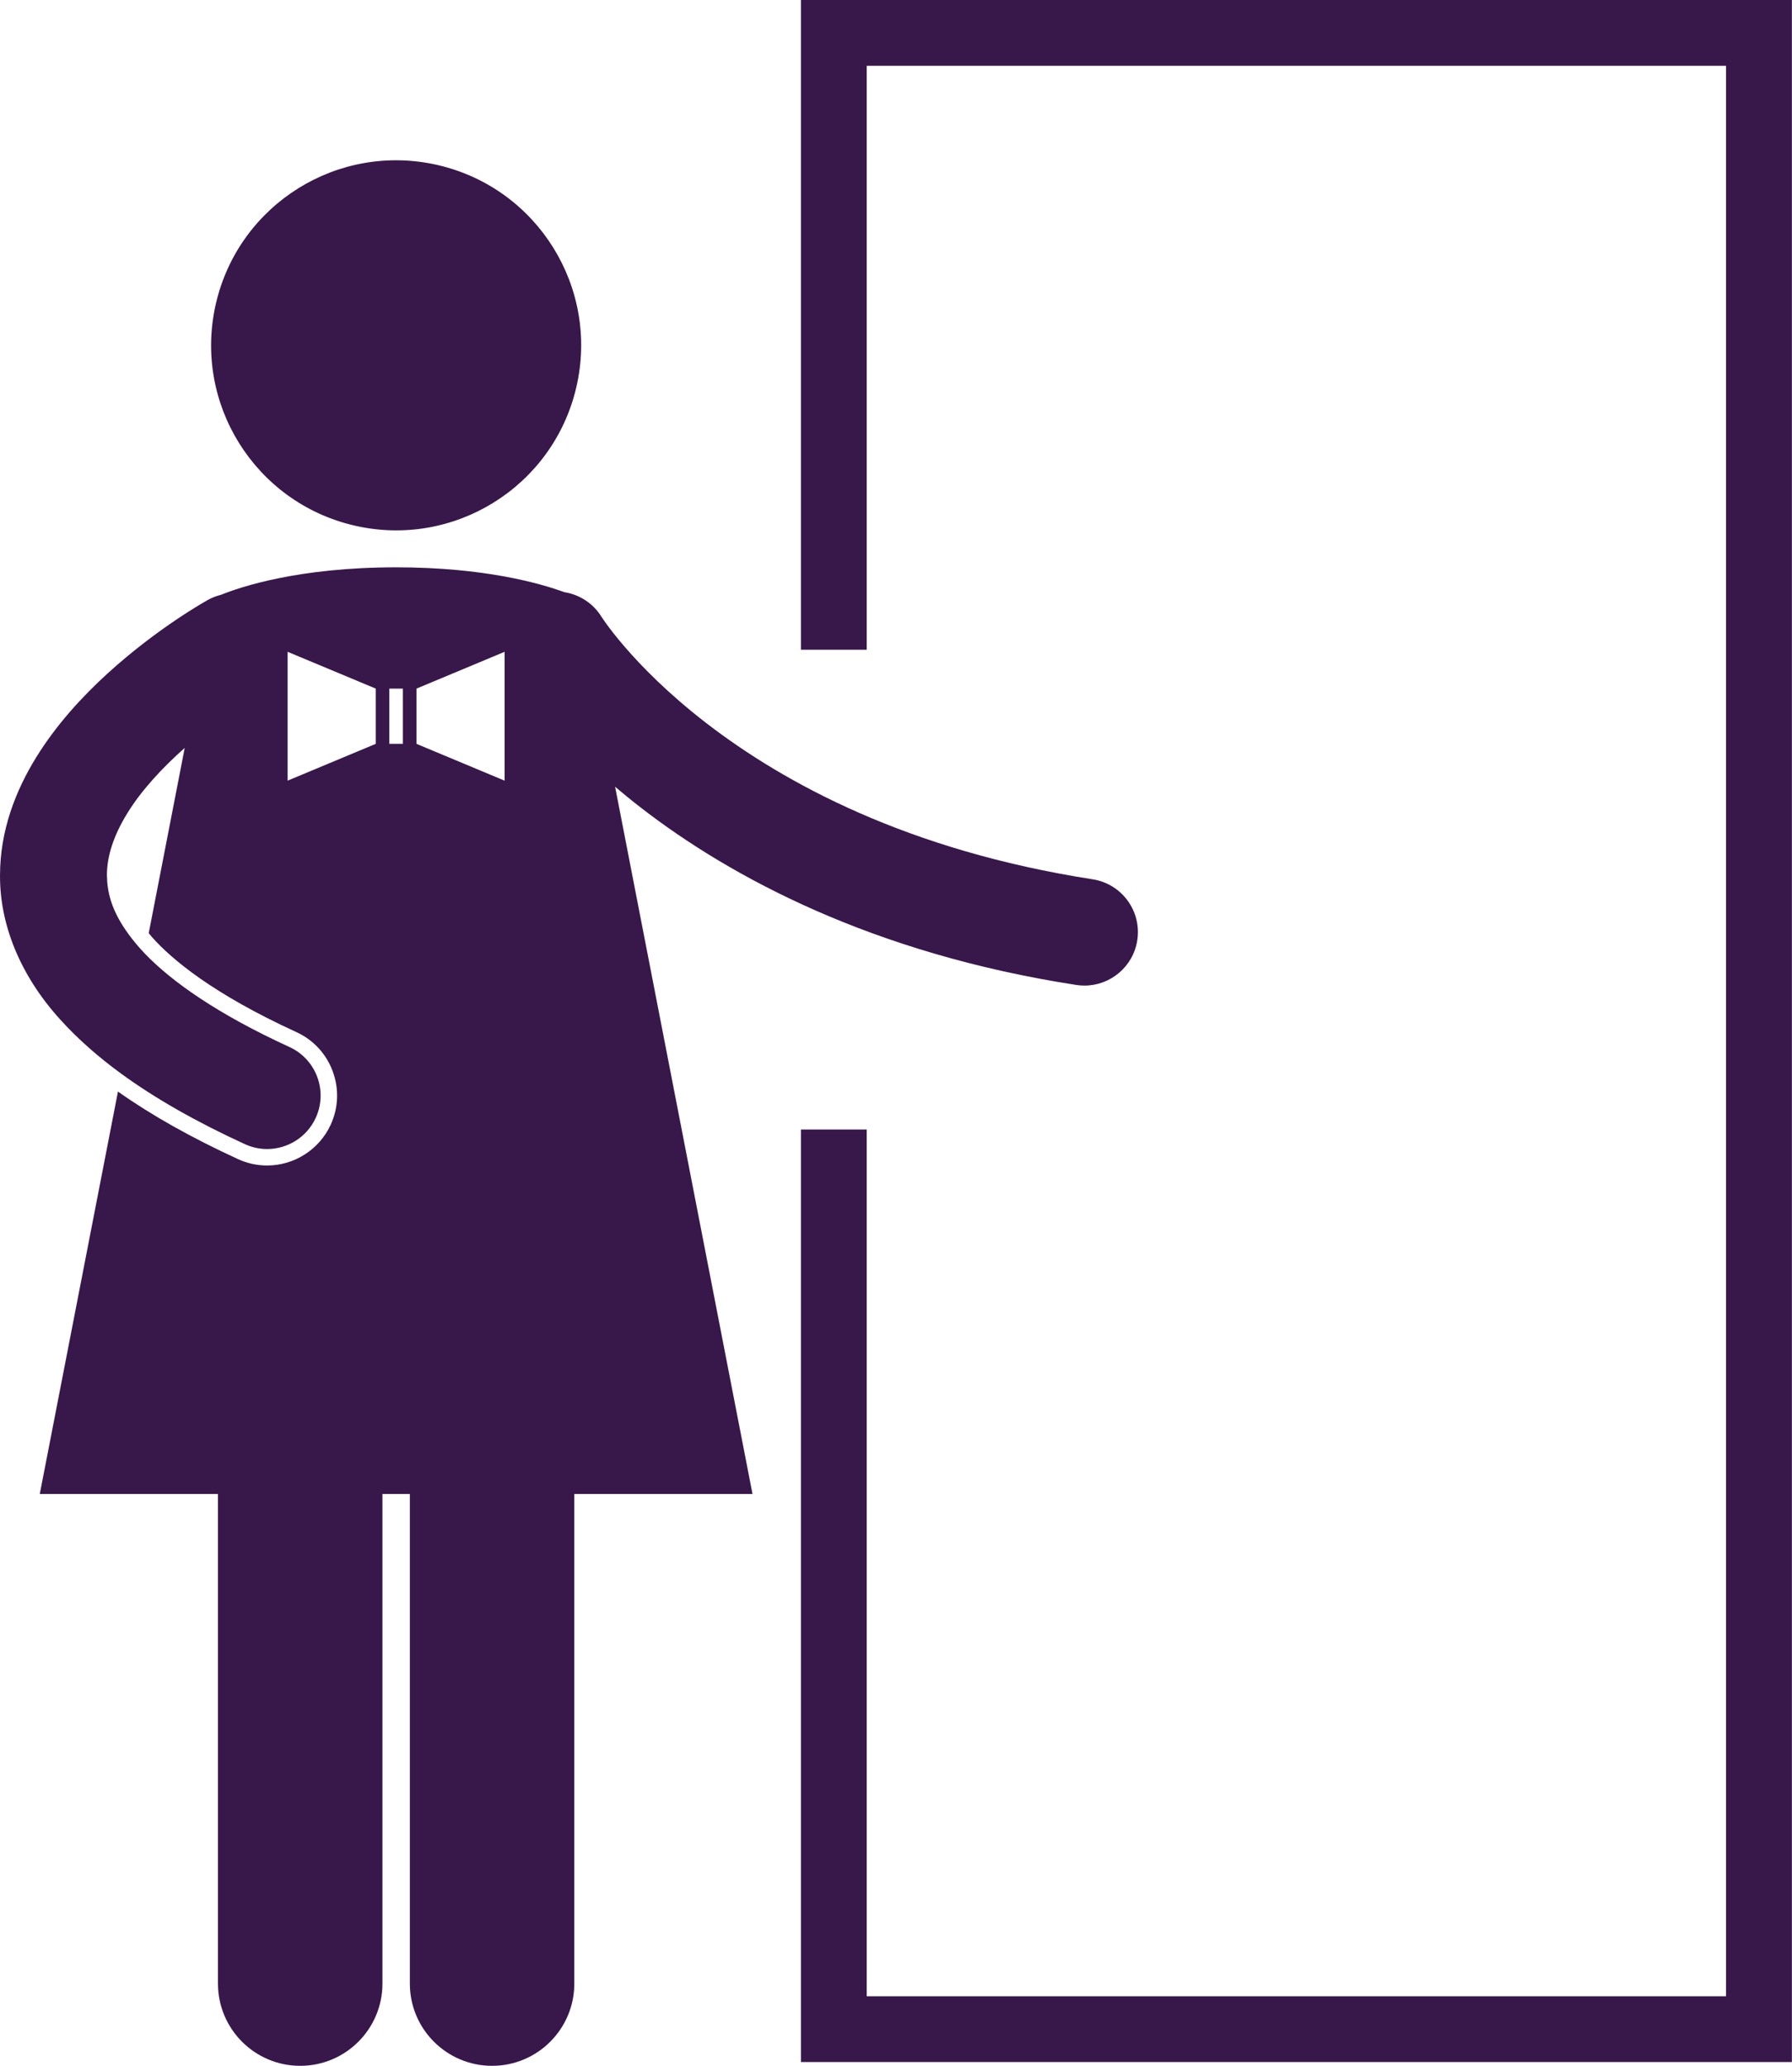
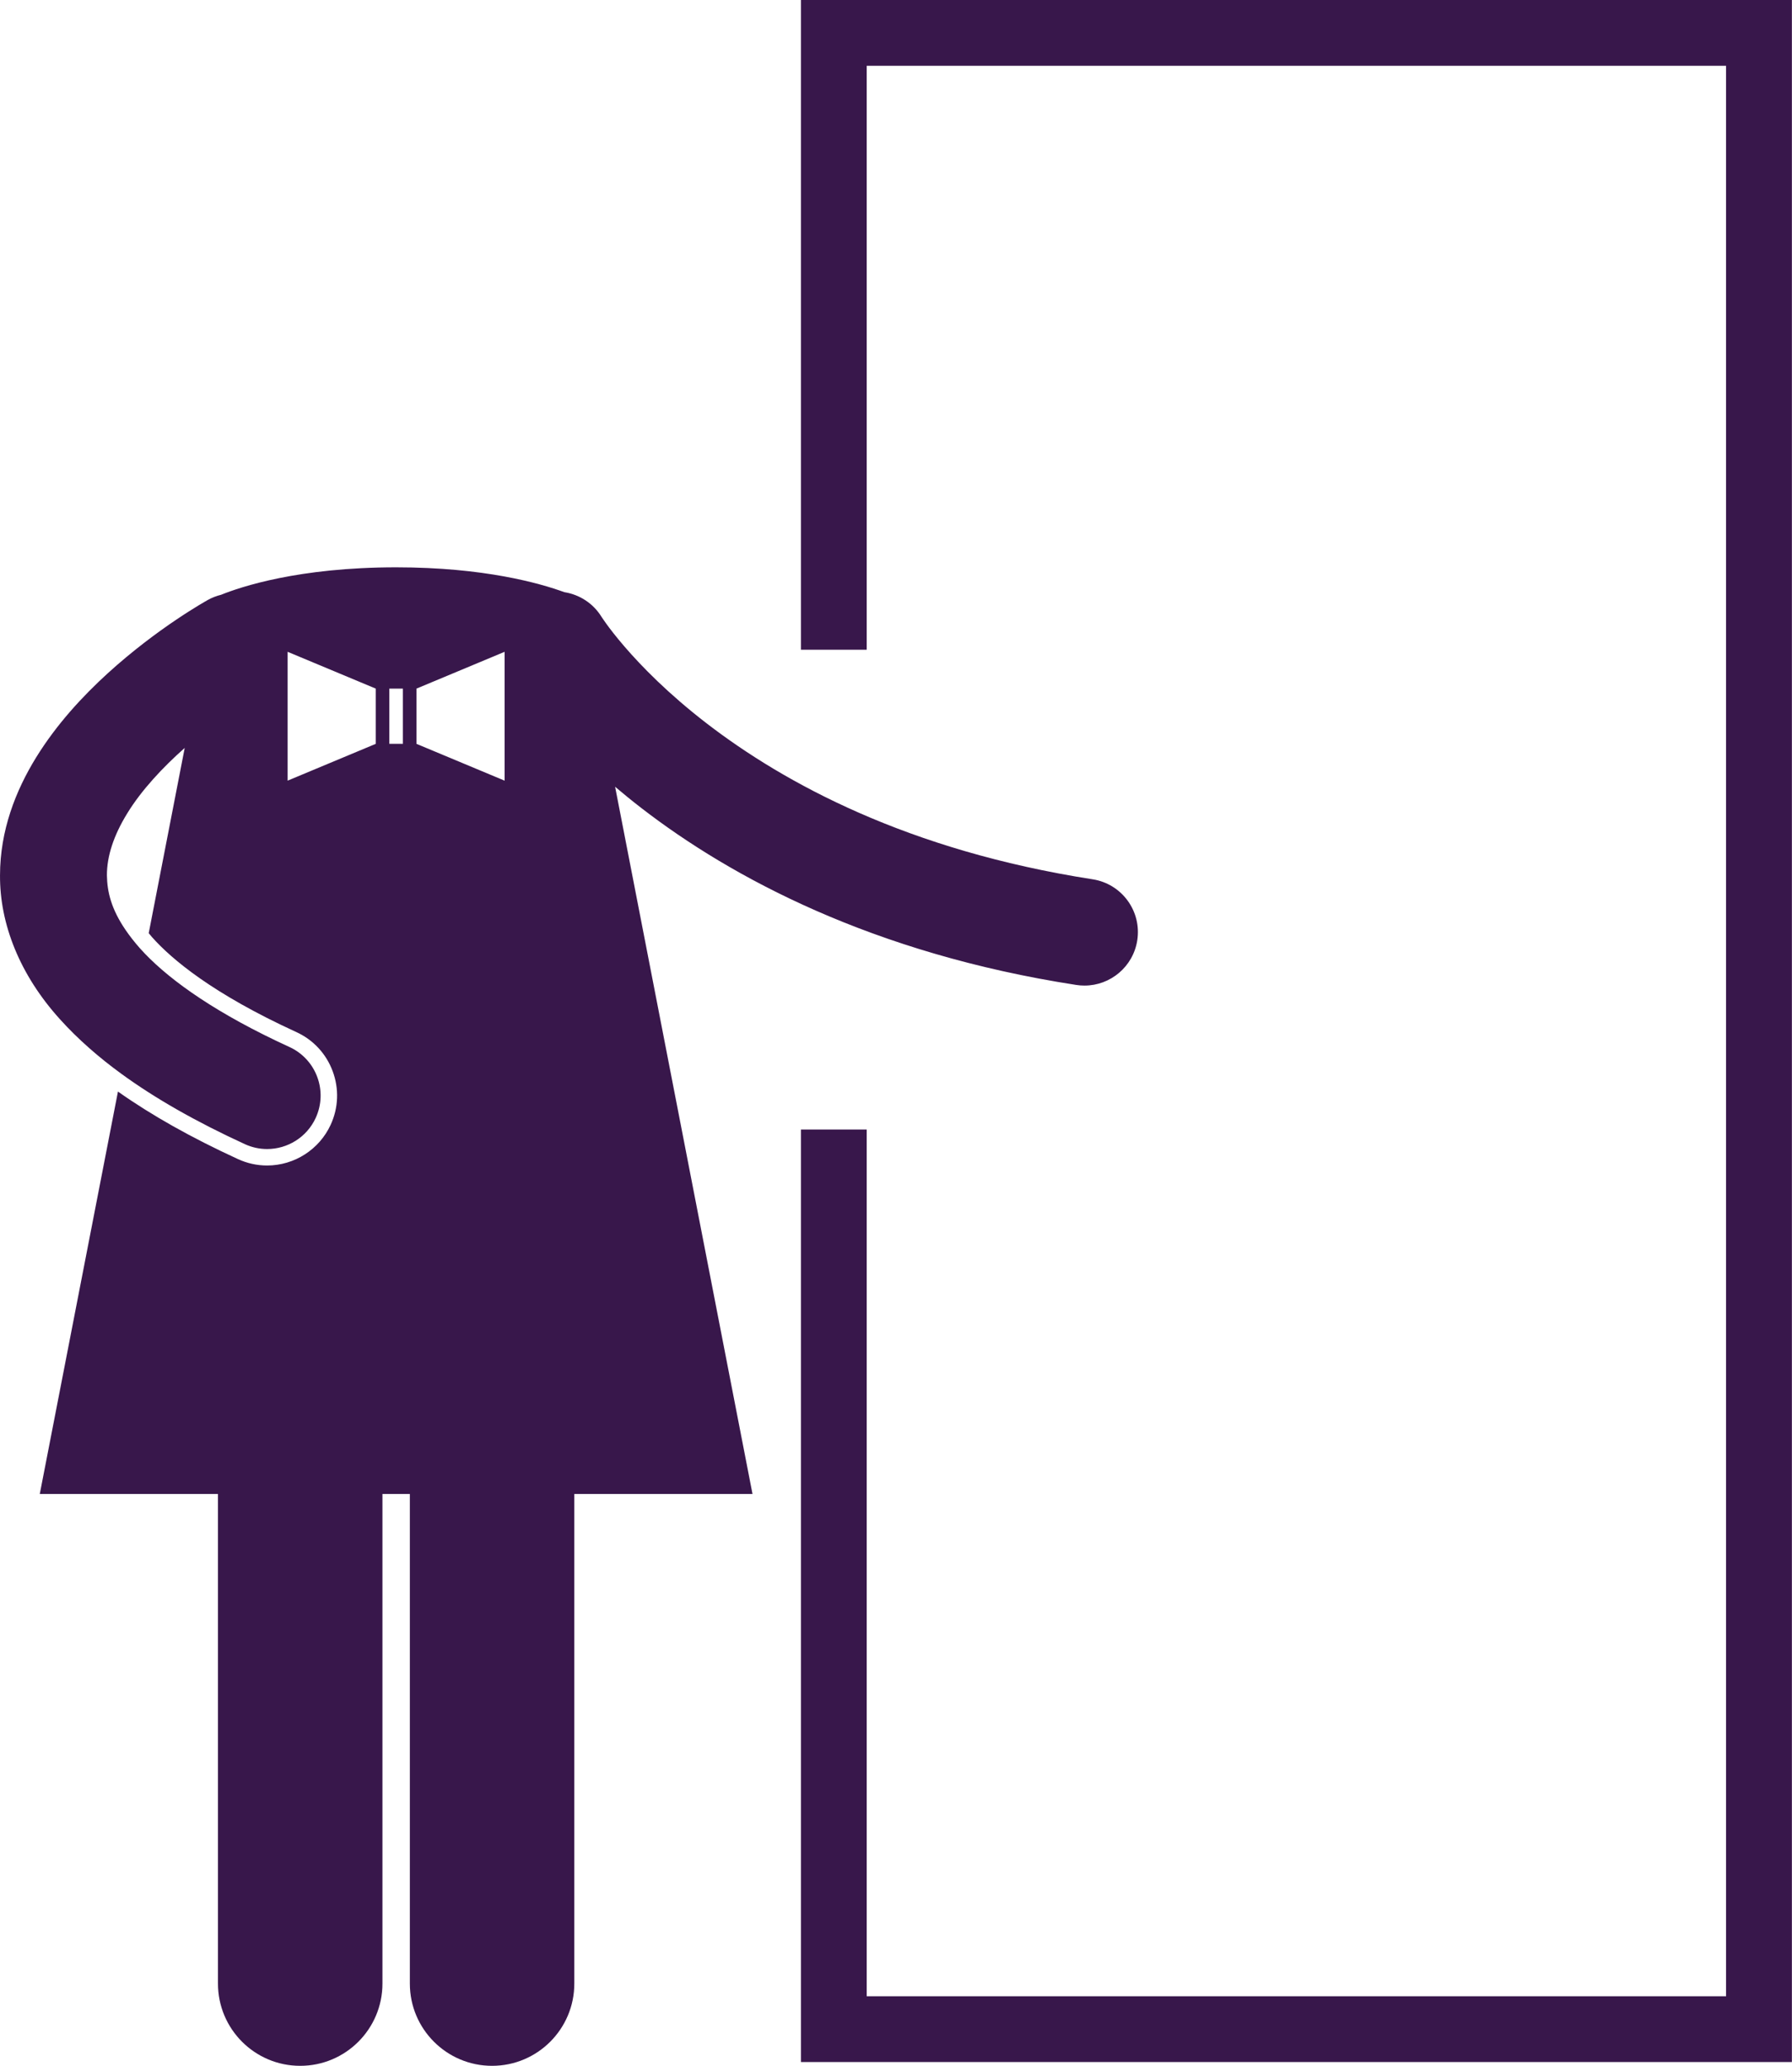
<svg xmlns="http://www.w3.org/2000/svg" fill="#38174b" height="251.2" preserveAspectRatio="xMidYMid meet" version="1" viewBox="-0.0 0.0 217.9 251.2" width="217.9" zoomAndPan="magnify">
  <g id="change1_1">
-     <circle cx="48.168" cy="41.982" r="22.495" transform="rotate(-76.891 48.171 41.984)" />
    <path d="M69.834,241.174v-59.529h21.667L74.794,95.657c1.015,0.859,2.08,1.731,3.229,2.616 c10.908,8.414,28.068,17.655,52.846,21.482c0.337,0.053,0.672,0.077,1.002,0.077c3.151,0.001,5.92-2.296,6.417-5.506 c0.549-3.547-1.881-6.867-5.428-7.416c-22.558-3.508-37.522-11.725-46.905-18.936c-4.686-3.609-7.963-6.972-10.032-9.376 c-1.036-1.201-1.766-2.161-2.22-2.788c-0.227-0.314-0.384-0.545-0.474-0.681c-0.033-0.05-0.059-0.087-0.074-0.111 c-1.036-1.688-2.72-2.733-4.533-3.019c-2.949-1.078-9.739-3.021-20.455-3.021c-11.868,0-18.934,2.386-21.28,3.337 c-0.548,0.136-1.088,0.338-1.604,0.626h-0.003c-0.26,0.153-6.085,3.377-12.189,8.93c-3.05,2.788-6.19,6.163-8.697,10.22 c-2.488,4.038-4.389,8.879-4.392,14.334c-0.041,5.882,2.385,12.086,7.291,17.503c1.078,1.2,2.276,2.376,3.589,3.532 c1.191,1.051,2.481,2.084,3.879,3.101c4.063,2.96,9.014,5.794,15.014,8.552c0.877,0.402,1.798,0.593,2.703,0.593 c2.464,0,4.82-1.407,5.914-3.792c1.498-3.265,0.064-7.121-3.2-8.616c-8.703-3.982-14.304-7.937-17.589-11.365 c-0.218-0.227-0.425-0.451-0.622-0.673c-0.675-0.769-1.235-1.493-1.708-2.185c-1.759-2.572-2.241-4.664-2.273-6.65 c-0.005-2.345,0.839-4.876,2.461-7.513c1.736-2.848,4.359-5.636,6.999-7.975l-4.376,22.524c0.133,0.159,0.256,0.313,0.4,0.479 c2.398,2.698,7.395,6.896,17.541,11.54c2.064,0.944,3.637,2.636,4.428,4.766c0.79,2.128,0.706,4.437-0.241,6.501 c-1.38,3.013-4.417,4.961-7.732,4.961c-1.221,0-2.411-0.26-3.534-0.774c-5.694-2.616-10.533-5.34-14.602-8.216l-9.507,48.928 h21.667v59.529c0,5.523,4.477,10,10,10c5.521,0,10-4.477,10-10v-59.529h3.333v59.529c0,5.523,4.477,10,10,10 C65.354,251.174,69.834,246.698,69.834,241.174z M34.973,94.916V79.249l10.72,4.477v6.714L34.973,94.916z M48.991,90.44h-1.649 v-6.714h1.649V90.44z M50.64,83.726l10.539-4.401l0.181-0.075v0.919v14.748L50.64,90.44V83.726z" />
    <path d="M97.391 78.999L105.39 78.999 105.39 7.998 209.883 7.998 209.883 242.715 105.39 242.715 105.39 137.333 97.391 137.333 97.391 250.714 217.887 250.714 217.887 0 97.391 0z" />
  </g>
</svg>